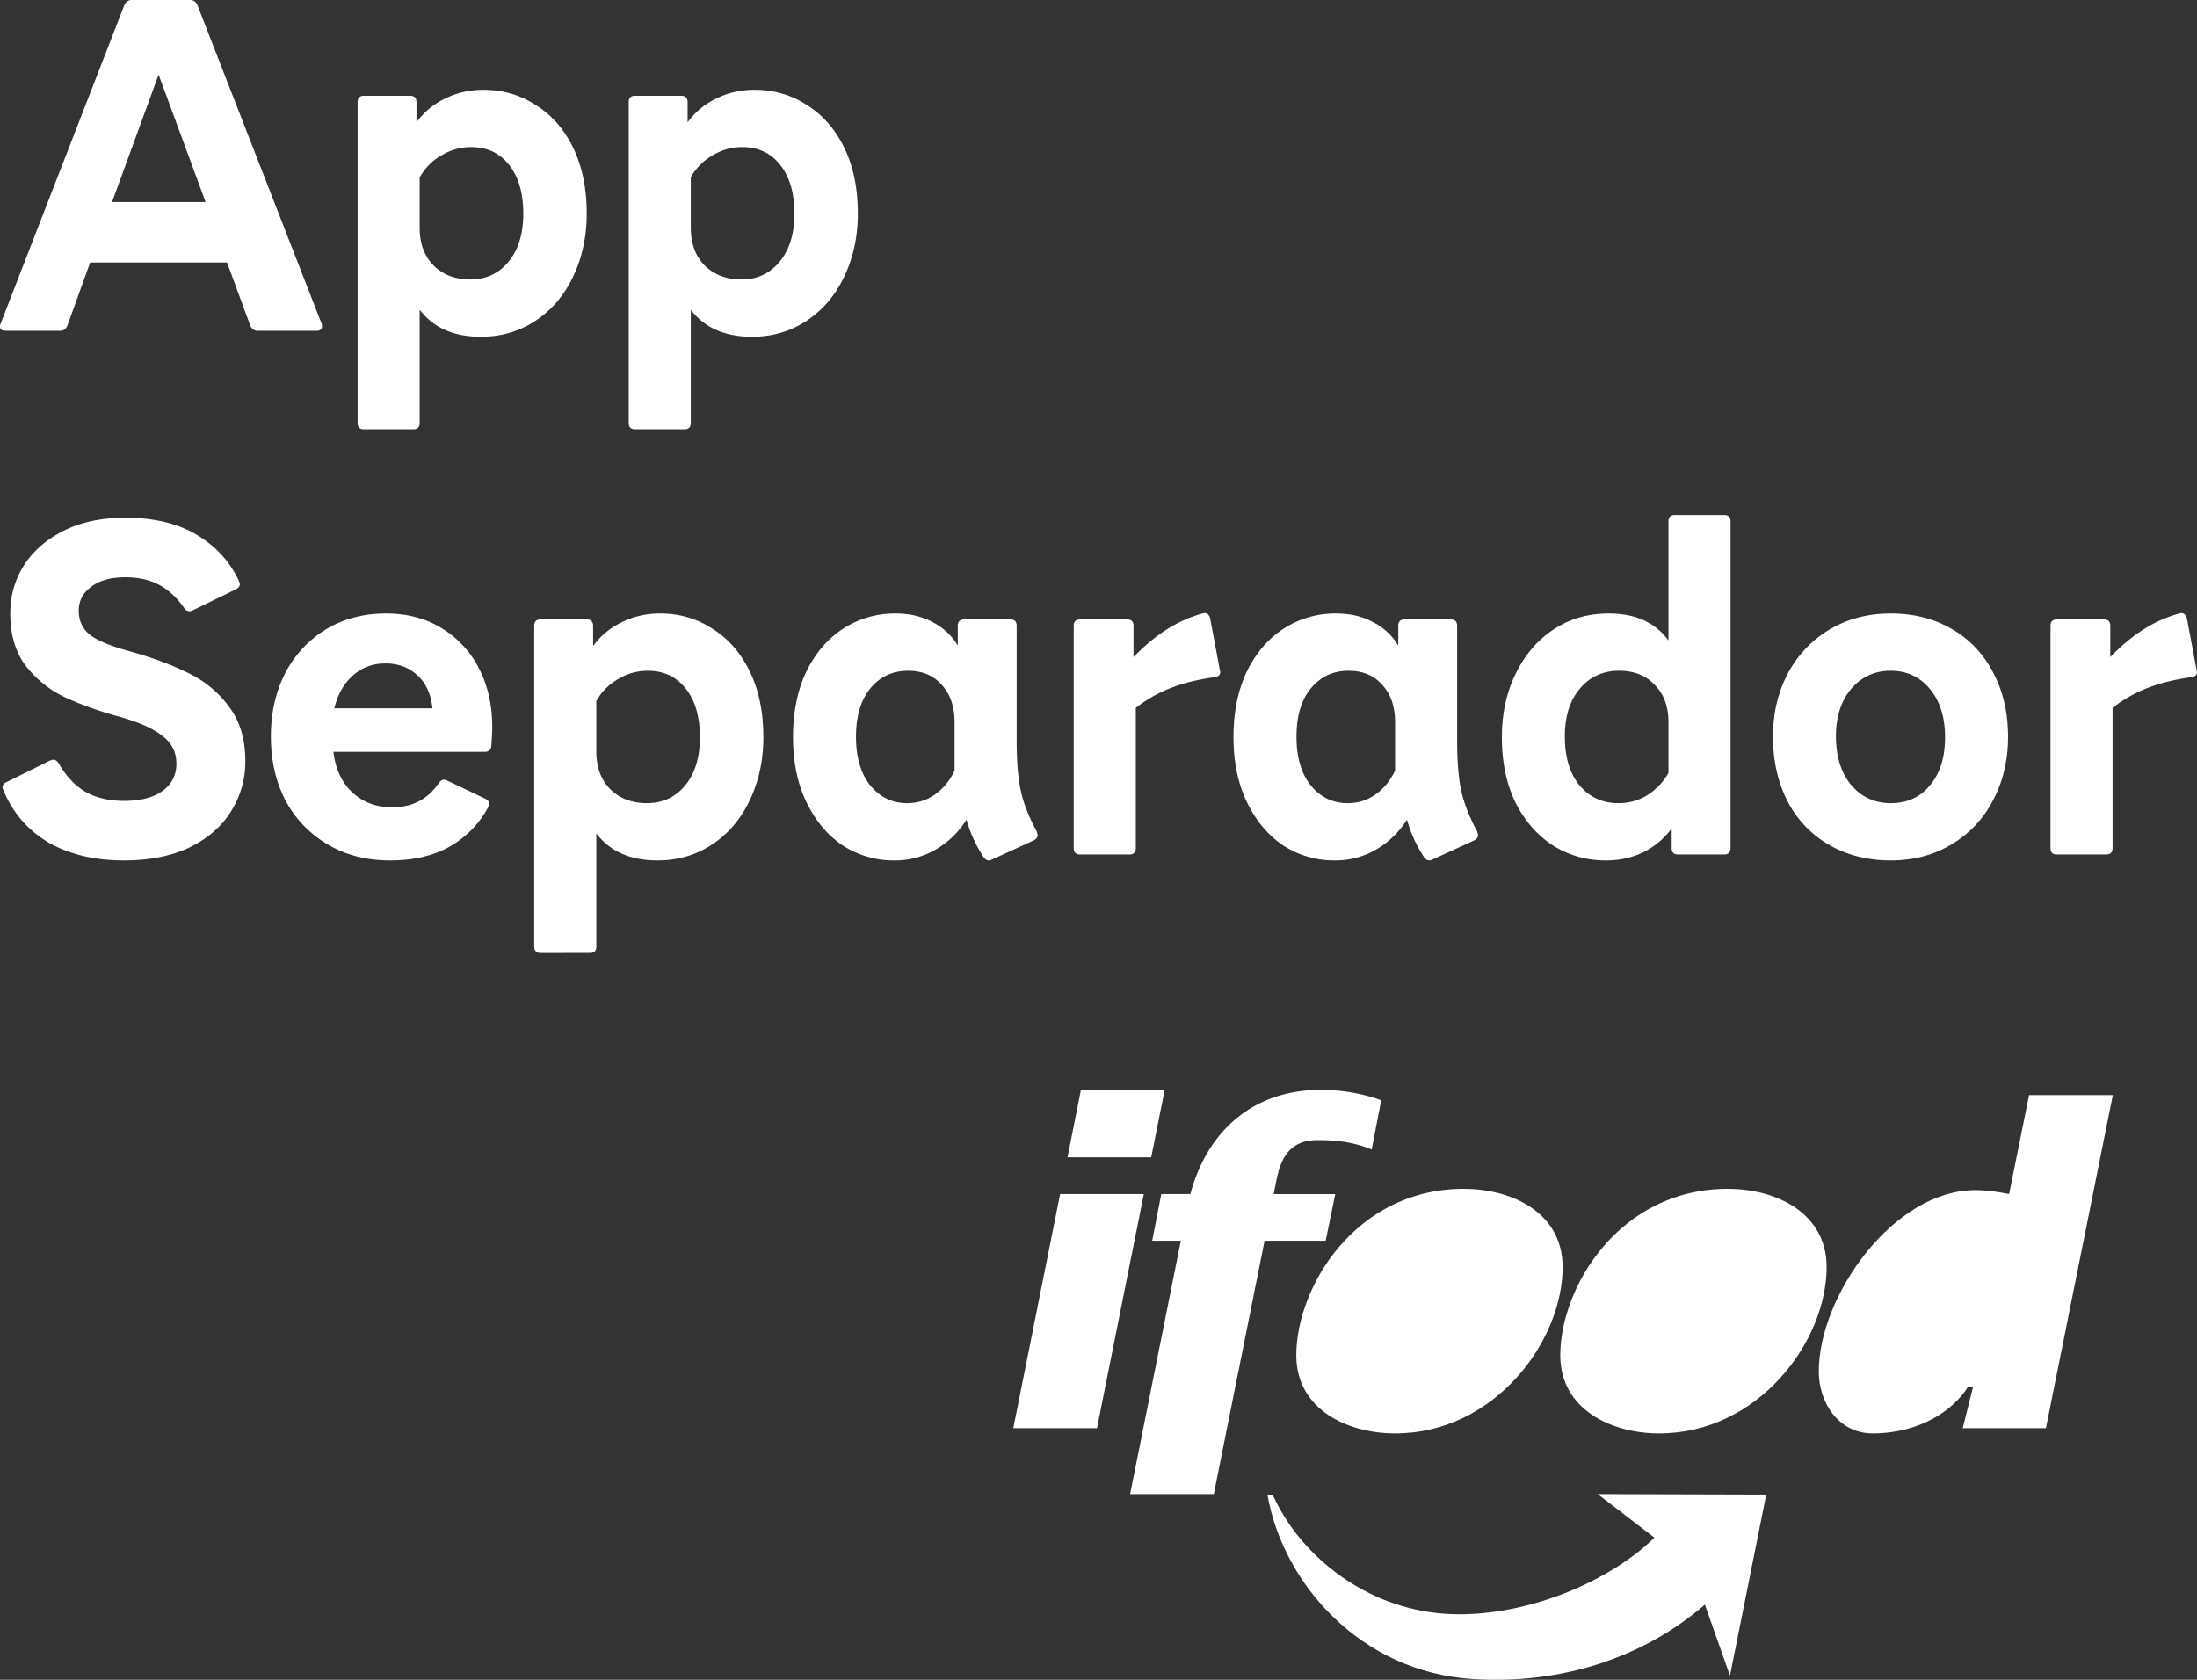
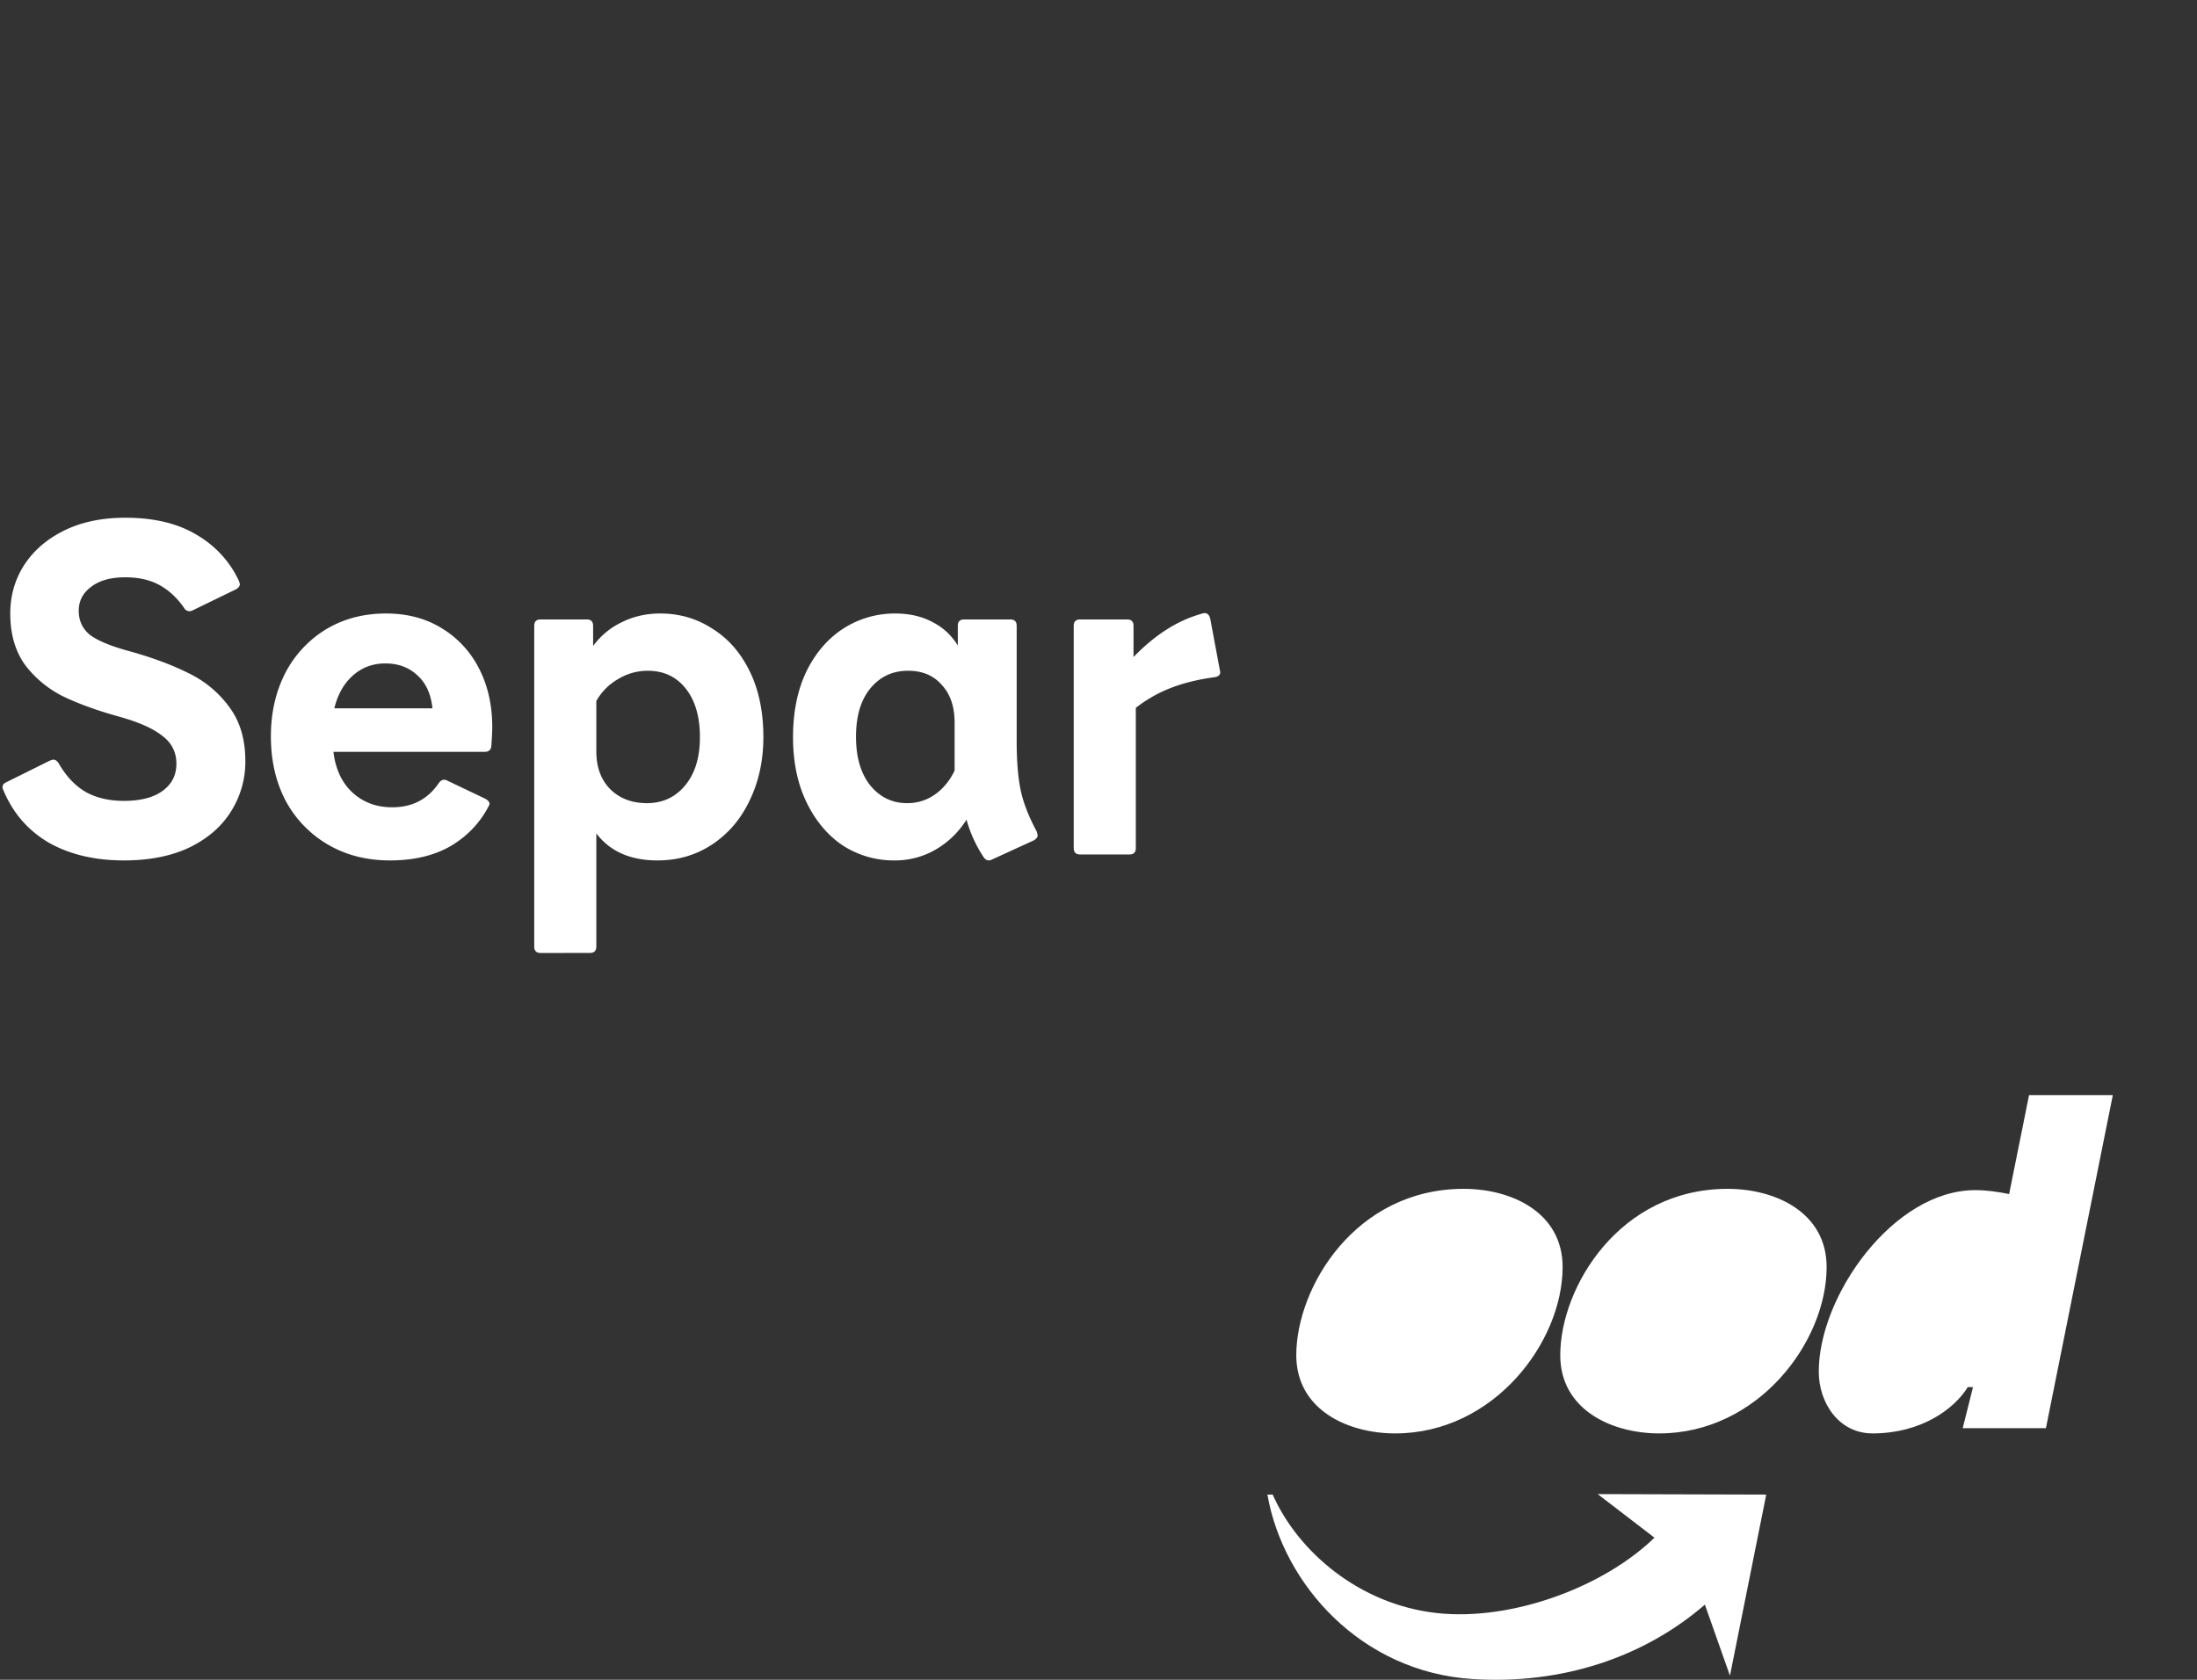
<svg xmlns="http://www.w3.org/2000/svg" width="136" height="104" fill="none" viewBox="0 0 136 104">
  <rect x="0" y="0" width="136" height="104" fill="#333333" stroke="none" />
-   <path fill="#fff" fill-rule="evenodd" d="M3.715 20.48q.312 0 .452-.313l1.413-3.914h8.476l1.441 3.914q.141.312.452.312h3.645q.34 0 .34-.283a.4.4 0 0 0-.03-.17L12.22.312Q12.079 0 11.768 0H8.15q-.31 0-.452.312L.042 20.026q-.084.198 0 .34.085.114.311.113zm3.221-7.971 2.882-7.886 2.91 7.886zM25.584 26.578q.396 0 .395-.397v-7.006q1.272 1.673 3.786 1.673 1.894 0 3.39-.993 1.499-.993 2.318-2.723.847-1.758.847-3.914 0-2.354-.847-4.085-.848-1.73-2.317-2.637-1.44-.936-3.221-.936-1.3 0-2.373.538a4.65 4.65 0 0 0-1.78 1.475V6.325q0-.396-.396-.397h-2.854q-.395 0-.395.397v19.856q0 .397.395.397zm5.877-10.353q-.905 1.077-2.345 1.077-1.385 0-2.26-.85-.877-.88-.877-2.355v-3.12q.509-.88 1.357-1.361a3.5 3.5 0 0 1 1.836-.51q1.47 0 2.345 1.105.876 1.107.876 3.007t-.932 3.007M42.762 26.18q0 .398-.395.398h-3.052q-.395 0-.395-.397V6.325q0-.396.395-.397h2.854q.396 0 .396.397v1.248a4.65 4.65 0 0 1 1.78-1.475q1.072-.538 2.373-.538 1.78 0 3.22.936 1.47.908 2.317 2.637.849 1.731.848 4.085 0 2.156-.848 3.914-.819 1.73-2.316 2.723-1.498.993-3.39.993-2.516 0-3.787-1.673zm3.136-8.878q1.442 0 2.345-1.077.933-1.107.933-3.007t-.876-3.007q-.876-1.106-2.345-1.106-.989 0-1.837.51a3.6 3.6 0 0 0-1.356 1.362v3.12q0 1.475.876 2.355.876.85 2.26.85" clip-rule="evenodd" />
  <path fill="#fff" d="M3.009 52.165q1.95 1.106 4.662 1.106 2.345 0 4.04-.794 1.695-.823 2.571-2.212a5.74 5.74 0 0 0 .905-3.149q0-2.042-1.018-3.375a6.7 6.7 0 0 0-2.514-2.071q-1.526-.766-3.673-1.362-1.667-.453-2.402-.992-.705-.568-.706-1.504 0-.907.763-1.475.763-.595 2.119-.595 1.243 0 2.119.482t1.525 1.418a.37.37 0 0 0 .34.199.45.45 0 0 0 .197-.057l2.684-1.305q.226-.141.226-.312 0-.029-.056-.198-.848-1.816-2.628-2.865-1.752-1.05-4.407-1.05-2.176 0-3.786.794-1.611.795-2.487 2.156-.847 1.334-.847 2.979 0 1.928.932 3.205a6.74 6.74 0 0 0 2.402 1.957q1.44.68 3.39 1.22 1.837.51 2.684 1.19.876.654.876 1.731 0 1.05-.848 1.674-.847.624-2.401.624-1.356 0-2.345-.54-.99-.566-1.695-1.786-.142-.227-.34-.227-.027 0-.197.057L.41 48.42q-.255.113-.255.312 0 .085.057.198.876 2.1 2.797 3.234" />
  <path fill="#fff" fill-rule="evenodd" d="M24.143 53.271q-2.148 0-3.814-.964a6.94 6.94 0 0 1-2.628-2.695q-.933-1.758-.932-4.028 0-2.155.876-3.886a6.87 6.87 0 0 1 2.514-2.723q1.64-.992 3.73-.992 1.977 0 3.447.907a6.16 6.16 0 0 1 2.316 2.496q.82 1.59.82 3.631 0 .369-.057 1.163-.028.369-.424.369H20.64q.197 1.617 1.186 2.524.99.908 2.458.908 1.865 0 2.882-1.504.226-.311.537-.141l2.317 1.106q.368.198.254.425-.791 1.56-2.345 2.497-1.554.907-3.786.907m2.627-9.417q-.14-1.334-.932-2.042-.791-.738-1.978-.738t-2.034.766q-.82.738-1.13 2.014zM36.518 59q.396 0 .396-.396v-7.006q1.271 1.673 3.786 1.673 1.893 0 3.39-.993 1.497-.992 2.317-2.723.848-1.758.848-3.914 0-2.355-.848-4.084-.847-1.73-2.317-2.639-1.44-.935-3.22-.935-1.3 0-2.374.538a4.65 4.65 0 0 0-1.78 1.475v-1.248q0-.397-.396-.397h-2.853q-.396 0-.396.397v19.856q0 .397.396.397zm5.877-10.352q-.905 1.077-2.345 1.077-1.384 0-2.26-.85-.876-.88-.876-2.355V43.4a3.6 3.6 0 0 1 1.356-1.361 3.5 3.5 0 0 1 1.836-.51q1.47 0 2.345 1.105.876 1.107.876 3.007t-.932 3.007M55.364 53.271a5.8 5.8 0 0 1-3.165-.907q-1.413-.937-2.26-2.667-.848-1.73-.848-4.056t.82-4.056q.846-1.73 2.288-2.666a5.88 5.88 0 0 1 3.221-.936q1.327 0 2.317.538a3.83 3.83 0 0 1 1.554 1.447v-1.22q0-.397.395-.397h2.854q.396 0 .395.397v7.148q0 1.873.255 3.064.255 1.163.989 2.524l.056.227q0 .171-.226.312l-2.6 1.191a.45.45 0 0 1-.197.057q-.198 0-.339-.227a8.2 8.2 0 0 1-1.045-2.297 5.5 5.5 0 0 1-1.893 1.843 5 5 0 0 1-2.572.681m.79-3.546q.961 0 1.724-.538.764-.54 1.215-1.475v-2.979q0-1.474-.791-2.326-.764-.879-2.09-.879-1.442 0-2.346 1.106-.876 1.079-.876 2.979t.876 3.006q.904 1.106 2.289 1.106" clip-rule="evenodd" />
  <path fill="#fff" d="M69.914 52.902q.396 0 .396-.397v-8.68a8.5 8.5 0 0 1 2.203-1.247q1.187-.454 2.685-.653.339-.057.339-.312l-.029-.142-.593-3.176q-.085-.34-.367-.34l-.113.028a8.1 8.1 0 0 0-2.26 1.02q-1.018.653-2.007 1.674v-1.929q0-.397-.395-.397h-2.91q-.396 0-.396.397v13.757q0 .397.396.397z" />
-   <path fill="#fff" fill-rule="evenodd" d="M82.628 53.271a5.8 5.8 0 0 1-3.164-.907q-1.413-.937-2.26-2.667-.848-1.73-.848-4.056t.82-4.056q.846-1.73 2.288-2.666a5.88 5.88 0 0 1 3.22-.936q1.33 0 2.318.538a3.83 3.83 0 0 1 1.554 1.447v-1.22q0-.397.395-.397h2.854q.395 0 .395.397v7.148q0 1.873.255 3.064.255 1.163.989 2.524l.056.227q0 .171-.226.312l-2.6 1.191a.45.45 0 0 1-.197.057q-.198 0-.34-.227a8.2 8.2 0 0 1-1.044-2.297 5.5 5.5 0 0 1-1.894 1.843 5 5 0 0 1-2.57.681m.791-3.546q.962 0 1.724-.538.763-.54 1.215-1.475v-2.979q0-1.474-.791-2.326-.764-.879-2.09-.879-1.442 0-2.346 1.106-.876 1.079-.876 2.979t.876 3.006q.905 1.106 2.288 1.106M96.162 52.364a6.06 6.06 0 0 0 3.25.907q1.27 0 2.316-.51 1.074-.54 1.752-1.475v1.22q0 .396.395.396h2.854q.396 0 .396-.397V32.281q0-.397-.396-.397h-3.051q-.396 0-.396.397v7.375q-1.215-1.674-3.701-1.673-1.921 0-3.419.992-1.497.994-2.345 2.752-.848 1.73-.848 3.914 0 2.326.848 4.056.876 1.73 2.345 2.666m5.792-3.12a3.35 3.35 0 0 1-1.78.481q-1.47 0-2.402-1.106-.903-1.106-.904-3.006 0-1.9.933-2.979.931-1.106 2.43-1.106 1.384 0 2.203.88.848.85.848 2.325v3.12a3.9 3.9 0 0 1-1.328 1.39M117.042 53.271q-2.148 0-3.815-.964a6.56 6.56 0 0 1-2.571-2.695q-.903-1.758-.904-4 0-2.156.904-3.885a6.9 6.9 0 0 1 2.6-2.752q1.666-.992 3.786-.992 2.146 0 3.786.964 1.667.964 2.571 2.723.904 1.73.904 3.943 0 2.184-.932 3.942a6.74 6.74 0 0 1-2.572 2.723q-1.638.993-3.757.993m0-3.546q1.526 0 2.429-1.106.933-1.106.933-2.978 0-1.844-.933-2.978-.932-1.135-2.429-1.135-1.498 0-2.458 1.135-.933 1.106-.933 2.921 0 1.872.933 3.007.96 1.134 2.458 1.134" clip-rule="evenodd" />
-   <path fill="#fff" d="M130.377 52.902q.396 0 .396-.397v-8.68a8.5 8.5 0 0 1 2.204-1.247q1.187-.454 2.684-.653.339-.057.339-.312l-.028-.142-.594-3.176q-.084-.34-.367-.34l-.113.028a8.1 8.1 0 0 0-2.26 1.02q-1.017.653-2.006 1.674v-1.929q0-.397-.396-.397h-2.91q-.395 0-.395.397v13.757q0 .397.395.397zM75.137 92.503h-5.181l3.14-15.687h-1.772l.562-2.889h1.8c1.05-3.936 3.92-6.452 8.08-6.452 1.261 0 2.552.217 3.734.644l-.59 3.052c-1.076-.46-2.185-.587-3.343-.587-1.954 0-2.35 1.438-2.593 2.674l-.13.67h3.812l-.595 2.888h-3.78zM71.262 71.651h-5.18l.83-4.175h5.186zM67.906 88.422h-5.181l2.9-14.495h5.18z" />
  <path fill="#fff" d="M86.368 88.746c6.118 0 10.362-5.672 10.362-10.299 0-3.37-3.138-4.843-6.121-4.843-6.713 0-10.366 6.1-10.366 10.3 0 3.368 3.17 4.842 6.125 4.842M113.073 78.447c0 4.627-4.244 10.299-10.362 10.299-2.953 0-6.127-1.474-6.127-4.843 0-4.2 3.656-10.299 10.365-10.299 2.981 0 6.124 1.474 6.124 4.843M121.497 88.422h5.151l4.141-20.623h-5.185l-1.234 6.128c-.672-.136-1.371-.243-2.093-.243-5.077 0-9.691 6.553-9.691 11.235 0 1.926 1.234 3.826 3.329 3.826 2.976 0 5.038-1.479 5.897-2.866h.322zM91.177 103.955c5.505.347 10.571-1.334 14.36-4.608l1.552 4.398 2.246-11.212-10.434-.03 3.513 2.698c-3.132 3.05-8.84 5.186-13.498 4.664-4.77-.536-8.57-3.796-10.133-7.332h-.327c.966 5.533 5.78 10.989 12.72 11.422" />
</svg>